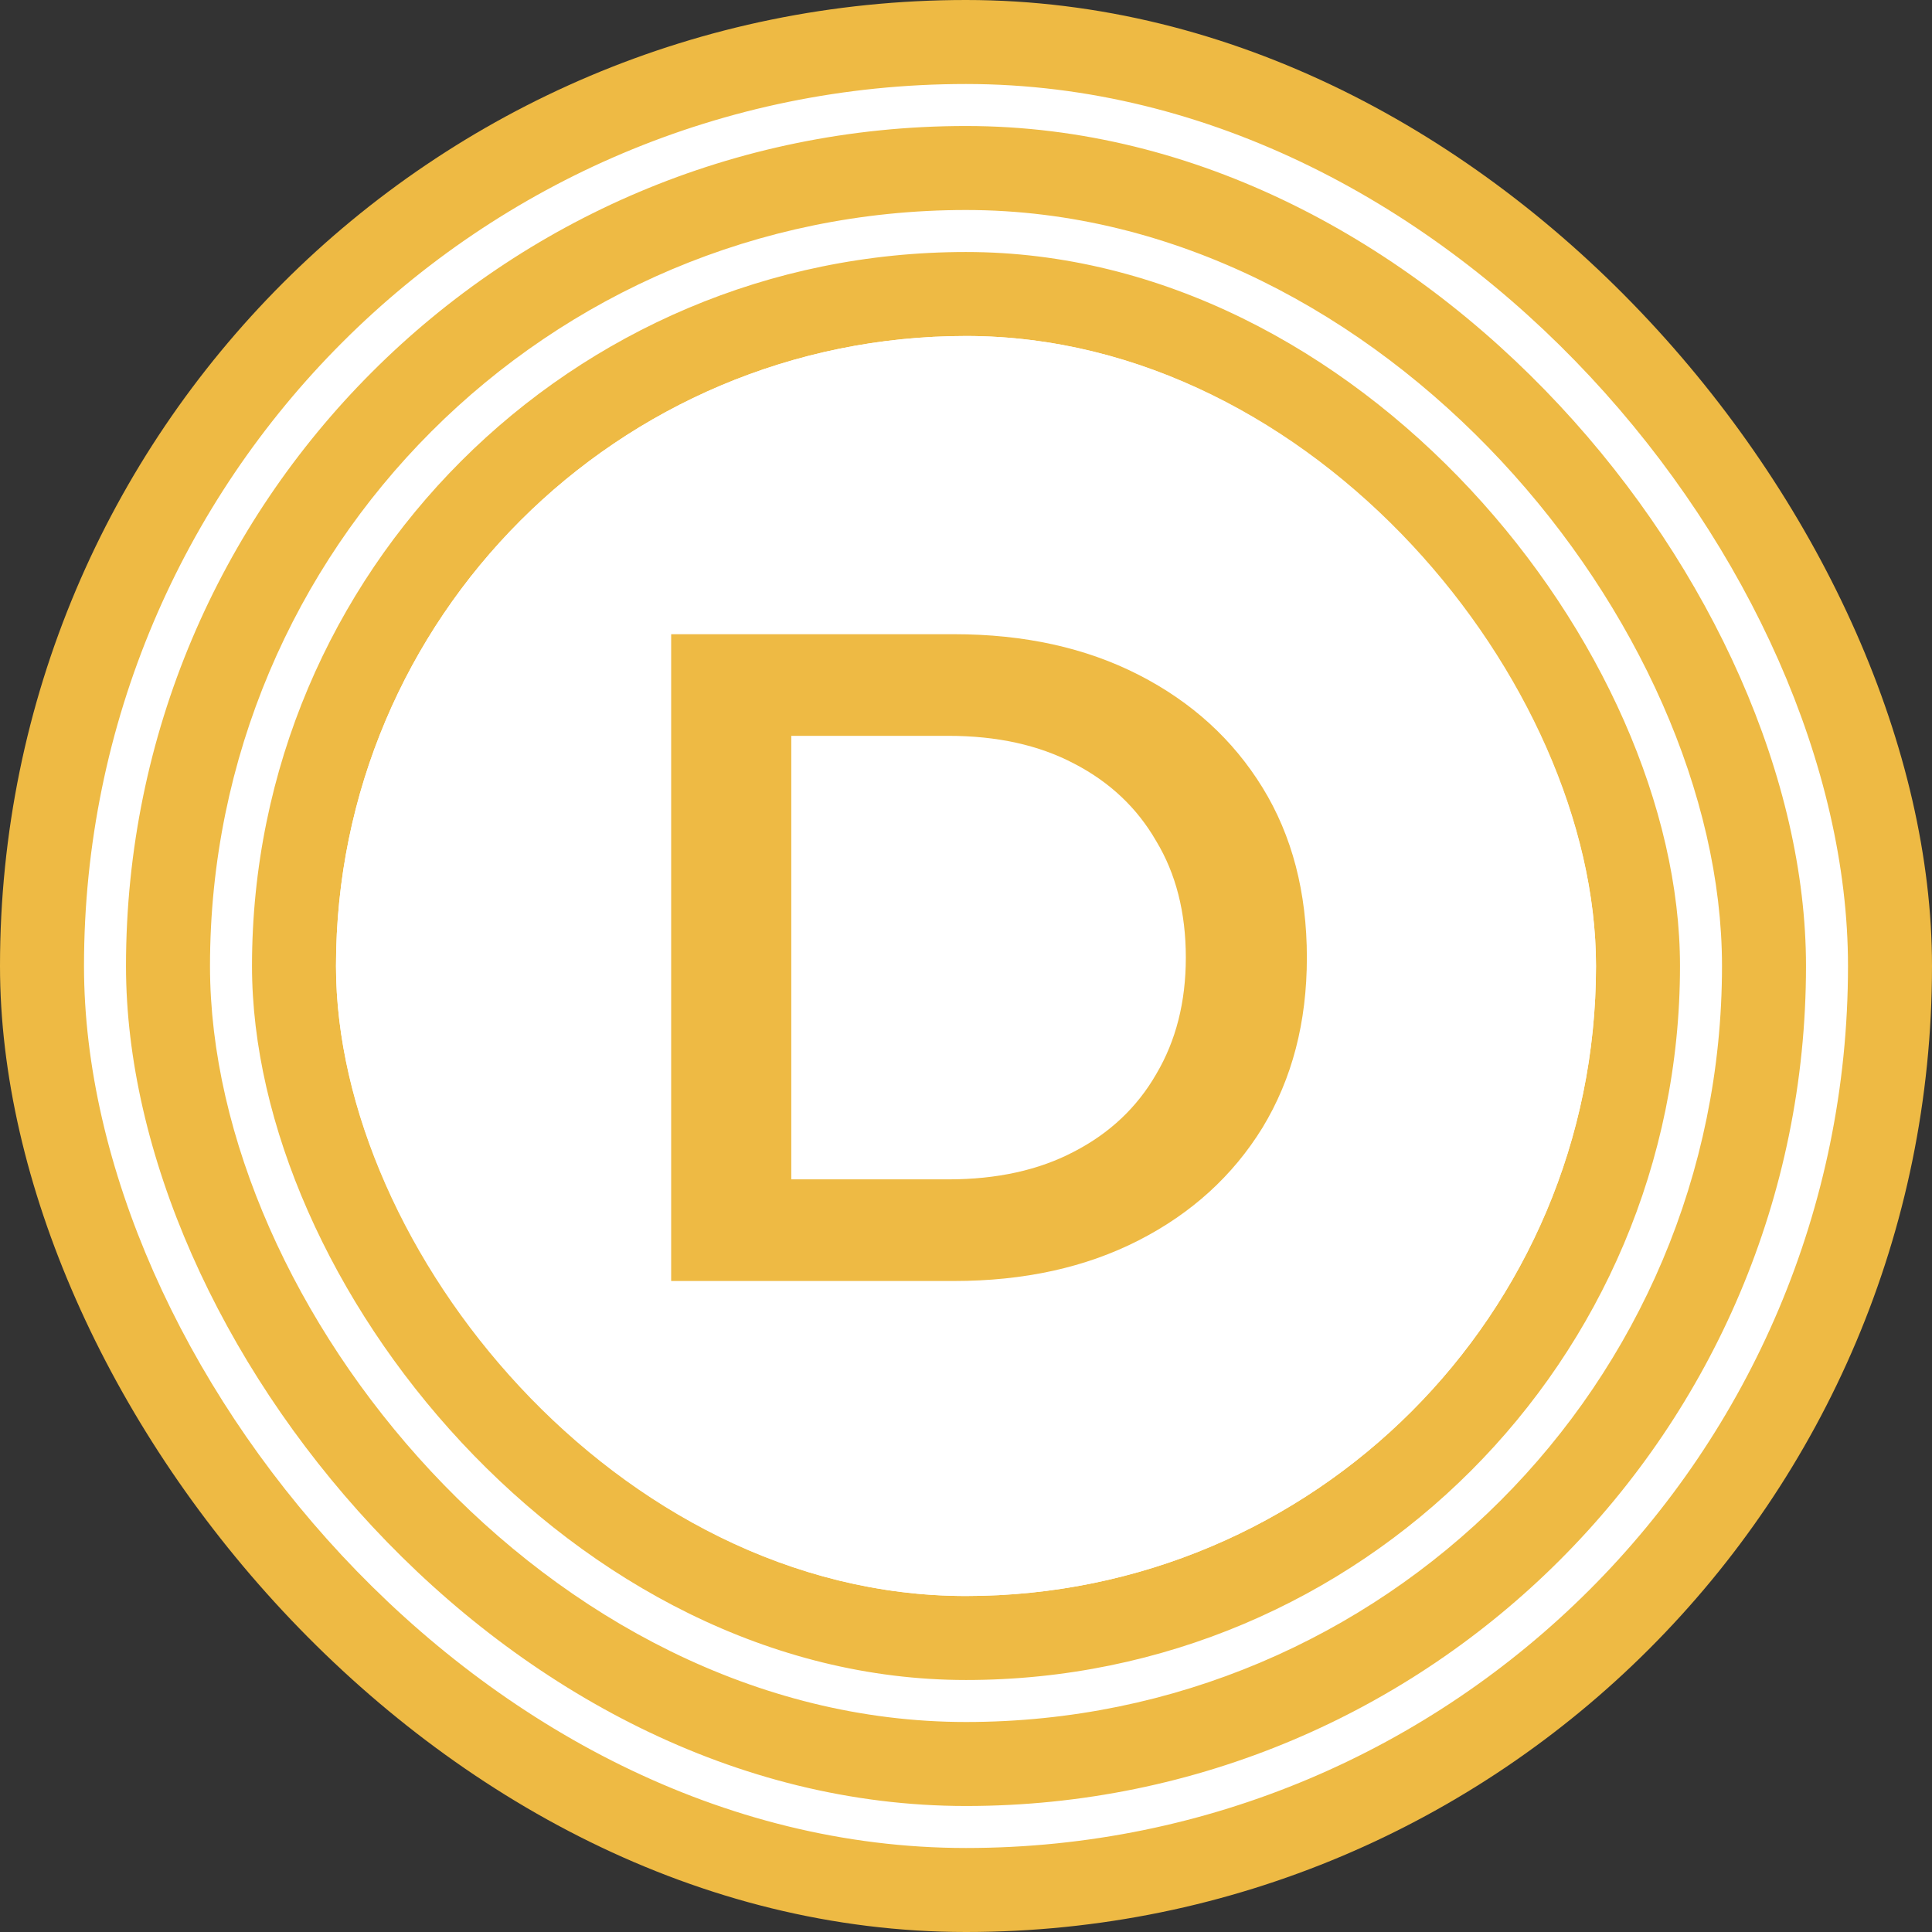
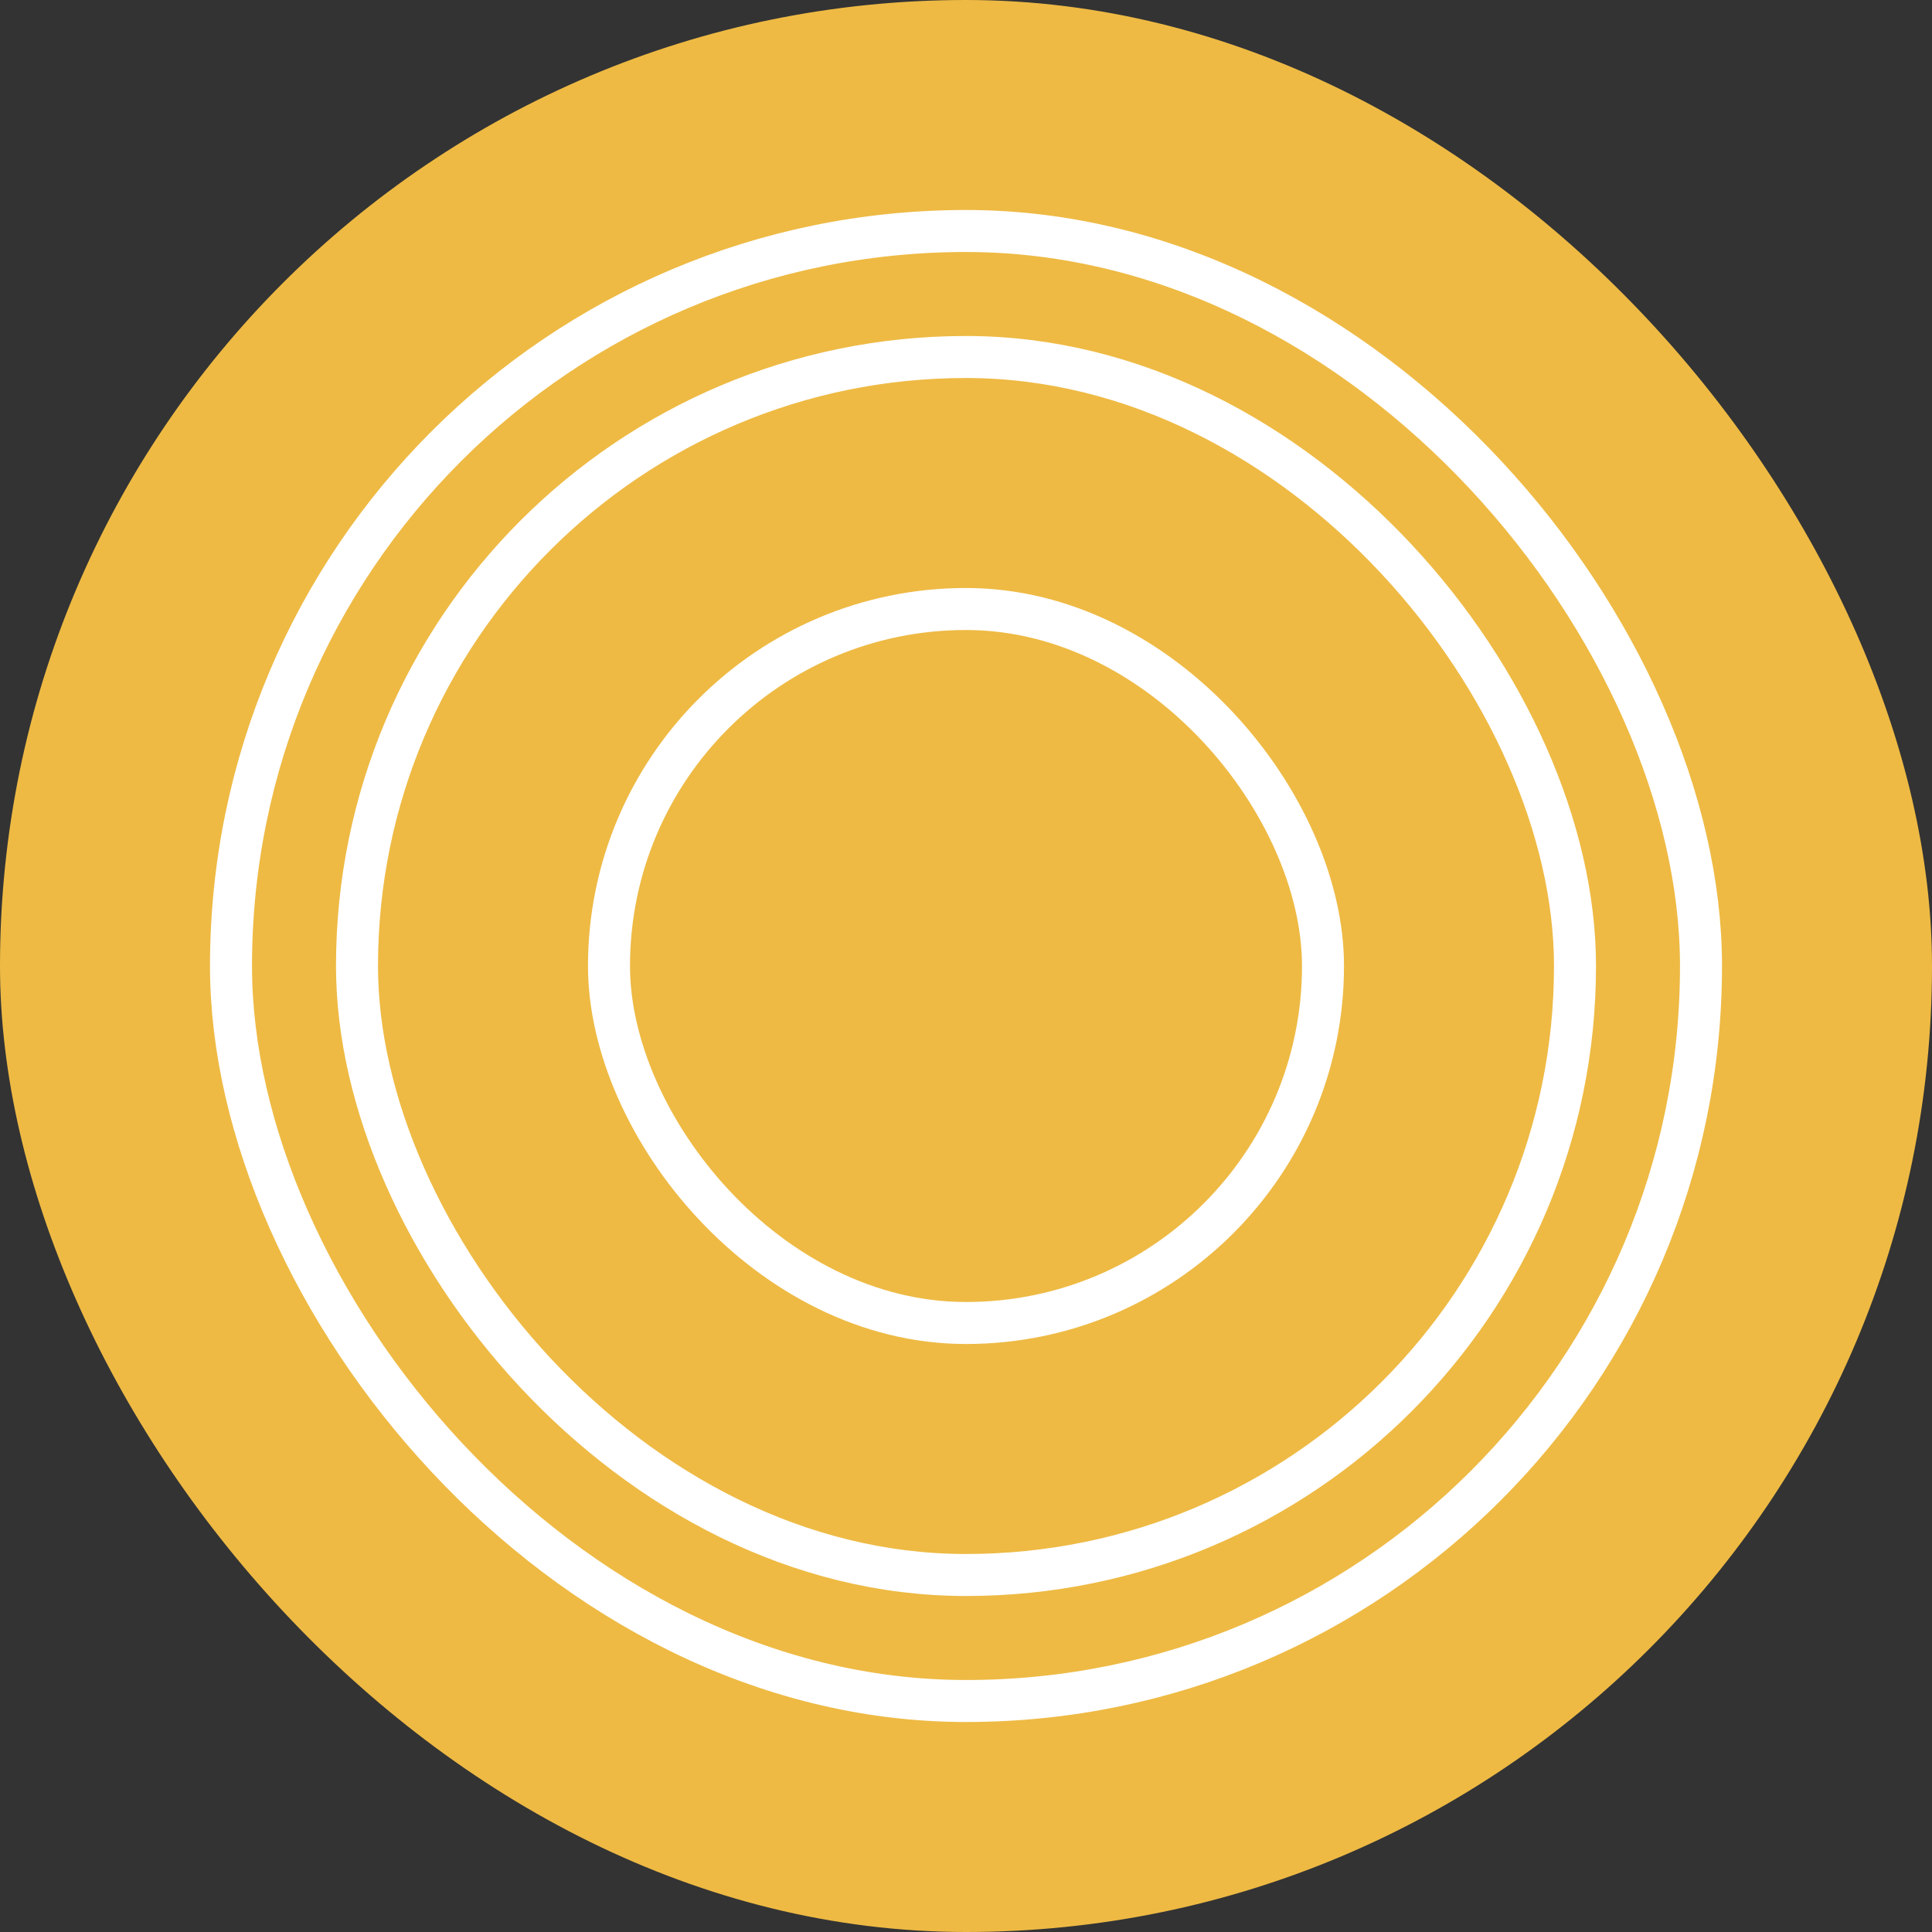
<svg xmlns="http://www.w3.org/2000/svg" width="46" height="46" viewBox="0 0 46 46" fill="none">
  <rect x="0" y="0" width="46" height="46" fill="#333333" stroke="none" />
  <rect width="46" height="46" rx="23" fill="#EEBA44" />
-   <rect x="2.5" y="2.5" width="41" height="41" rx="20.5" stroke="white" />
  <rect x="5.5" y="5.5" width="35" height="35" rx="17.5" stroke="white" />
  <rect x="8.5" y="8.5" width="29" height="29" rx="14.5" stroke="white" />
-   <rect x="11.5" y="11.5" width="23" height="23" rx="11.5" stroke="white" />
  <rect x="14.5" y="14.5" width="17" height="17" rx="8.5" stroke="white" />
-   <rect x="8" y="8" width="30" height="30" rx="15" fill="white" />
-   <path d="M15.98 30.5V15.1H22.712C24.384 15.1 25.851 15.423 27.112 16.068C28.373 16.713 29.356 17.608 30.06 18.752C30.764 19.896 31.116 21.245 31.116 22.8C31.116 24.34 30.764 25.689 30.06 26.848C29.356 27.992 28.373 28.887 27.112 29.532C25.851 30.177 24.384 30.5 22.712 30.5H15.98ZM18.84 28.08H22.58C23.739 28.08 24.736 27.86 25.572 27.42C26.423 26.98 27.075 26.364 27.53 25.572C27.999 24.78 28.234 23.856 28.234 22.8C28.234 21.729 27.999 20.805 27.53 20.028C27.075 19.236 26.423 18.62 25.572 18.18C24.736 17.74 23.739 17.52 22.58 17.52H18.84V28.08Z" fill="#EEBA44" />
</svg>